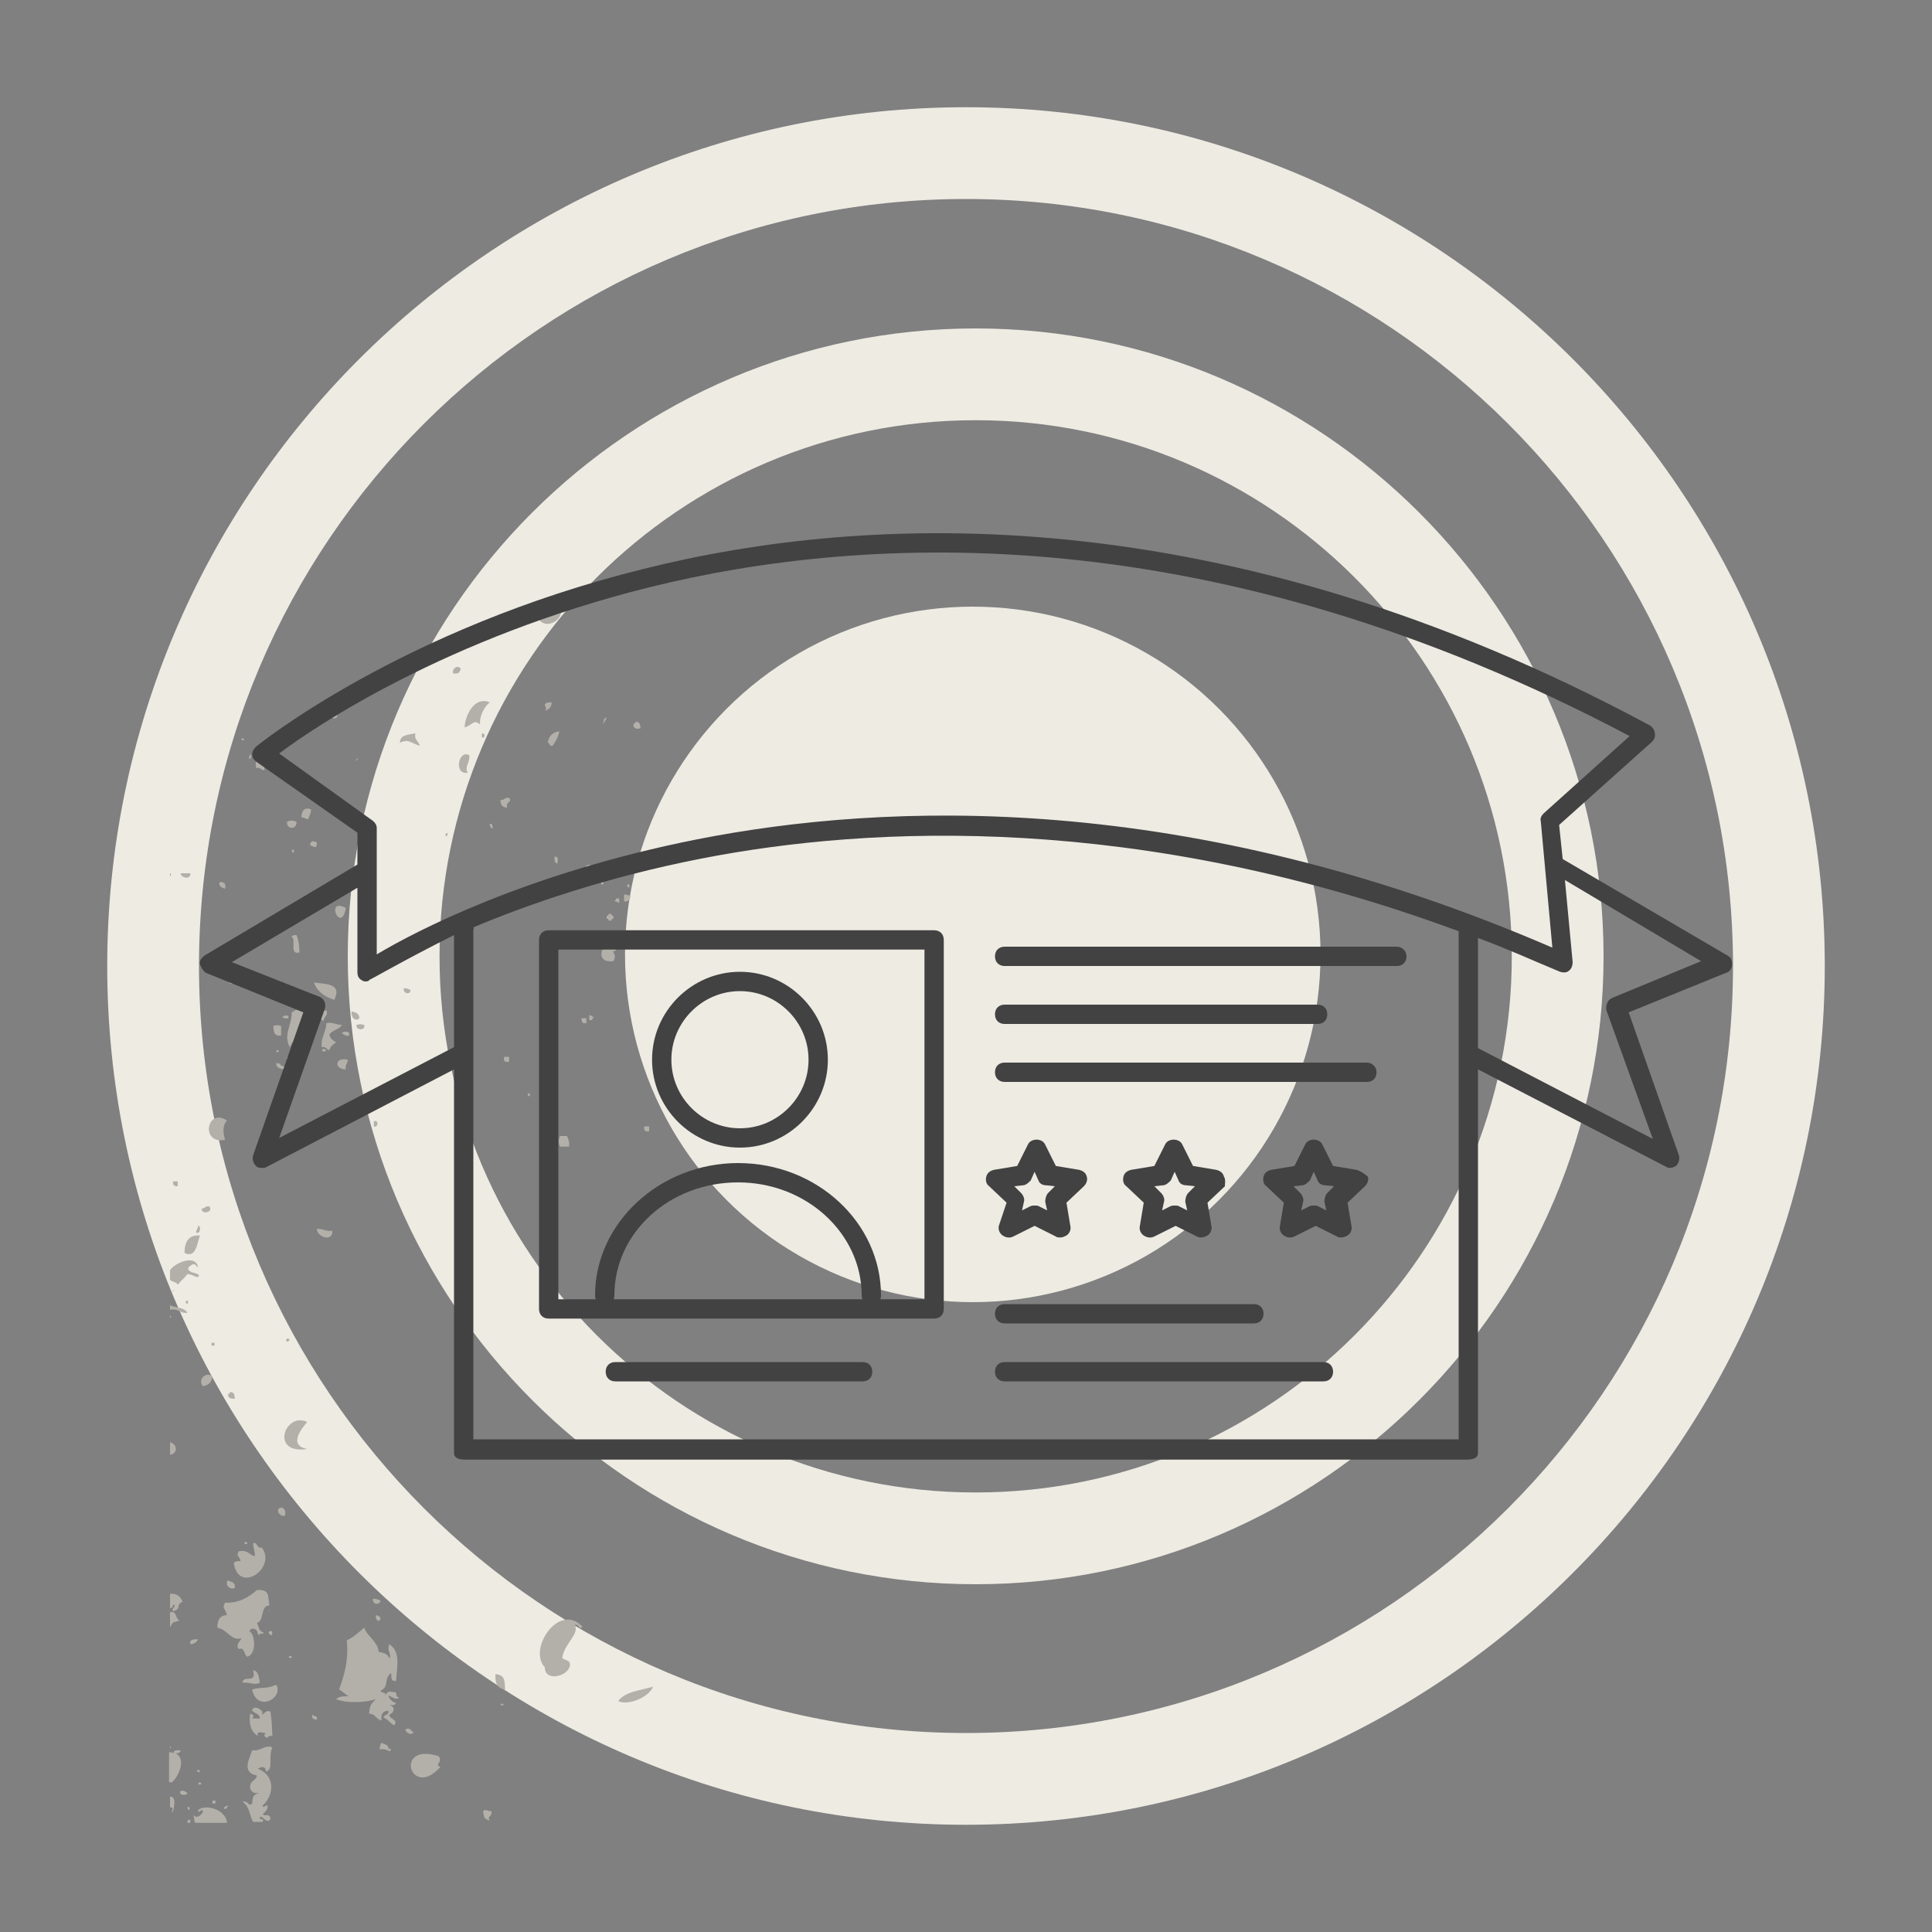
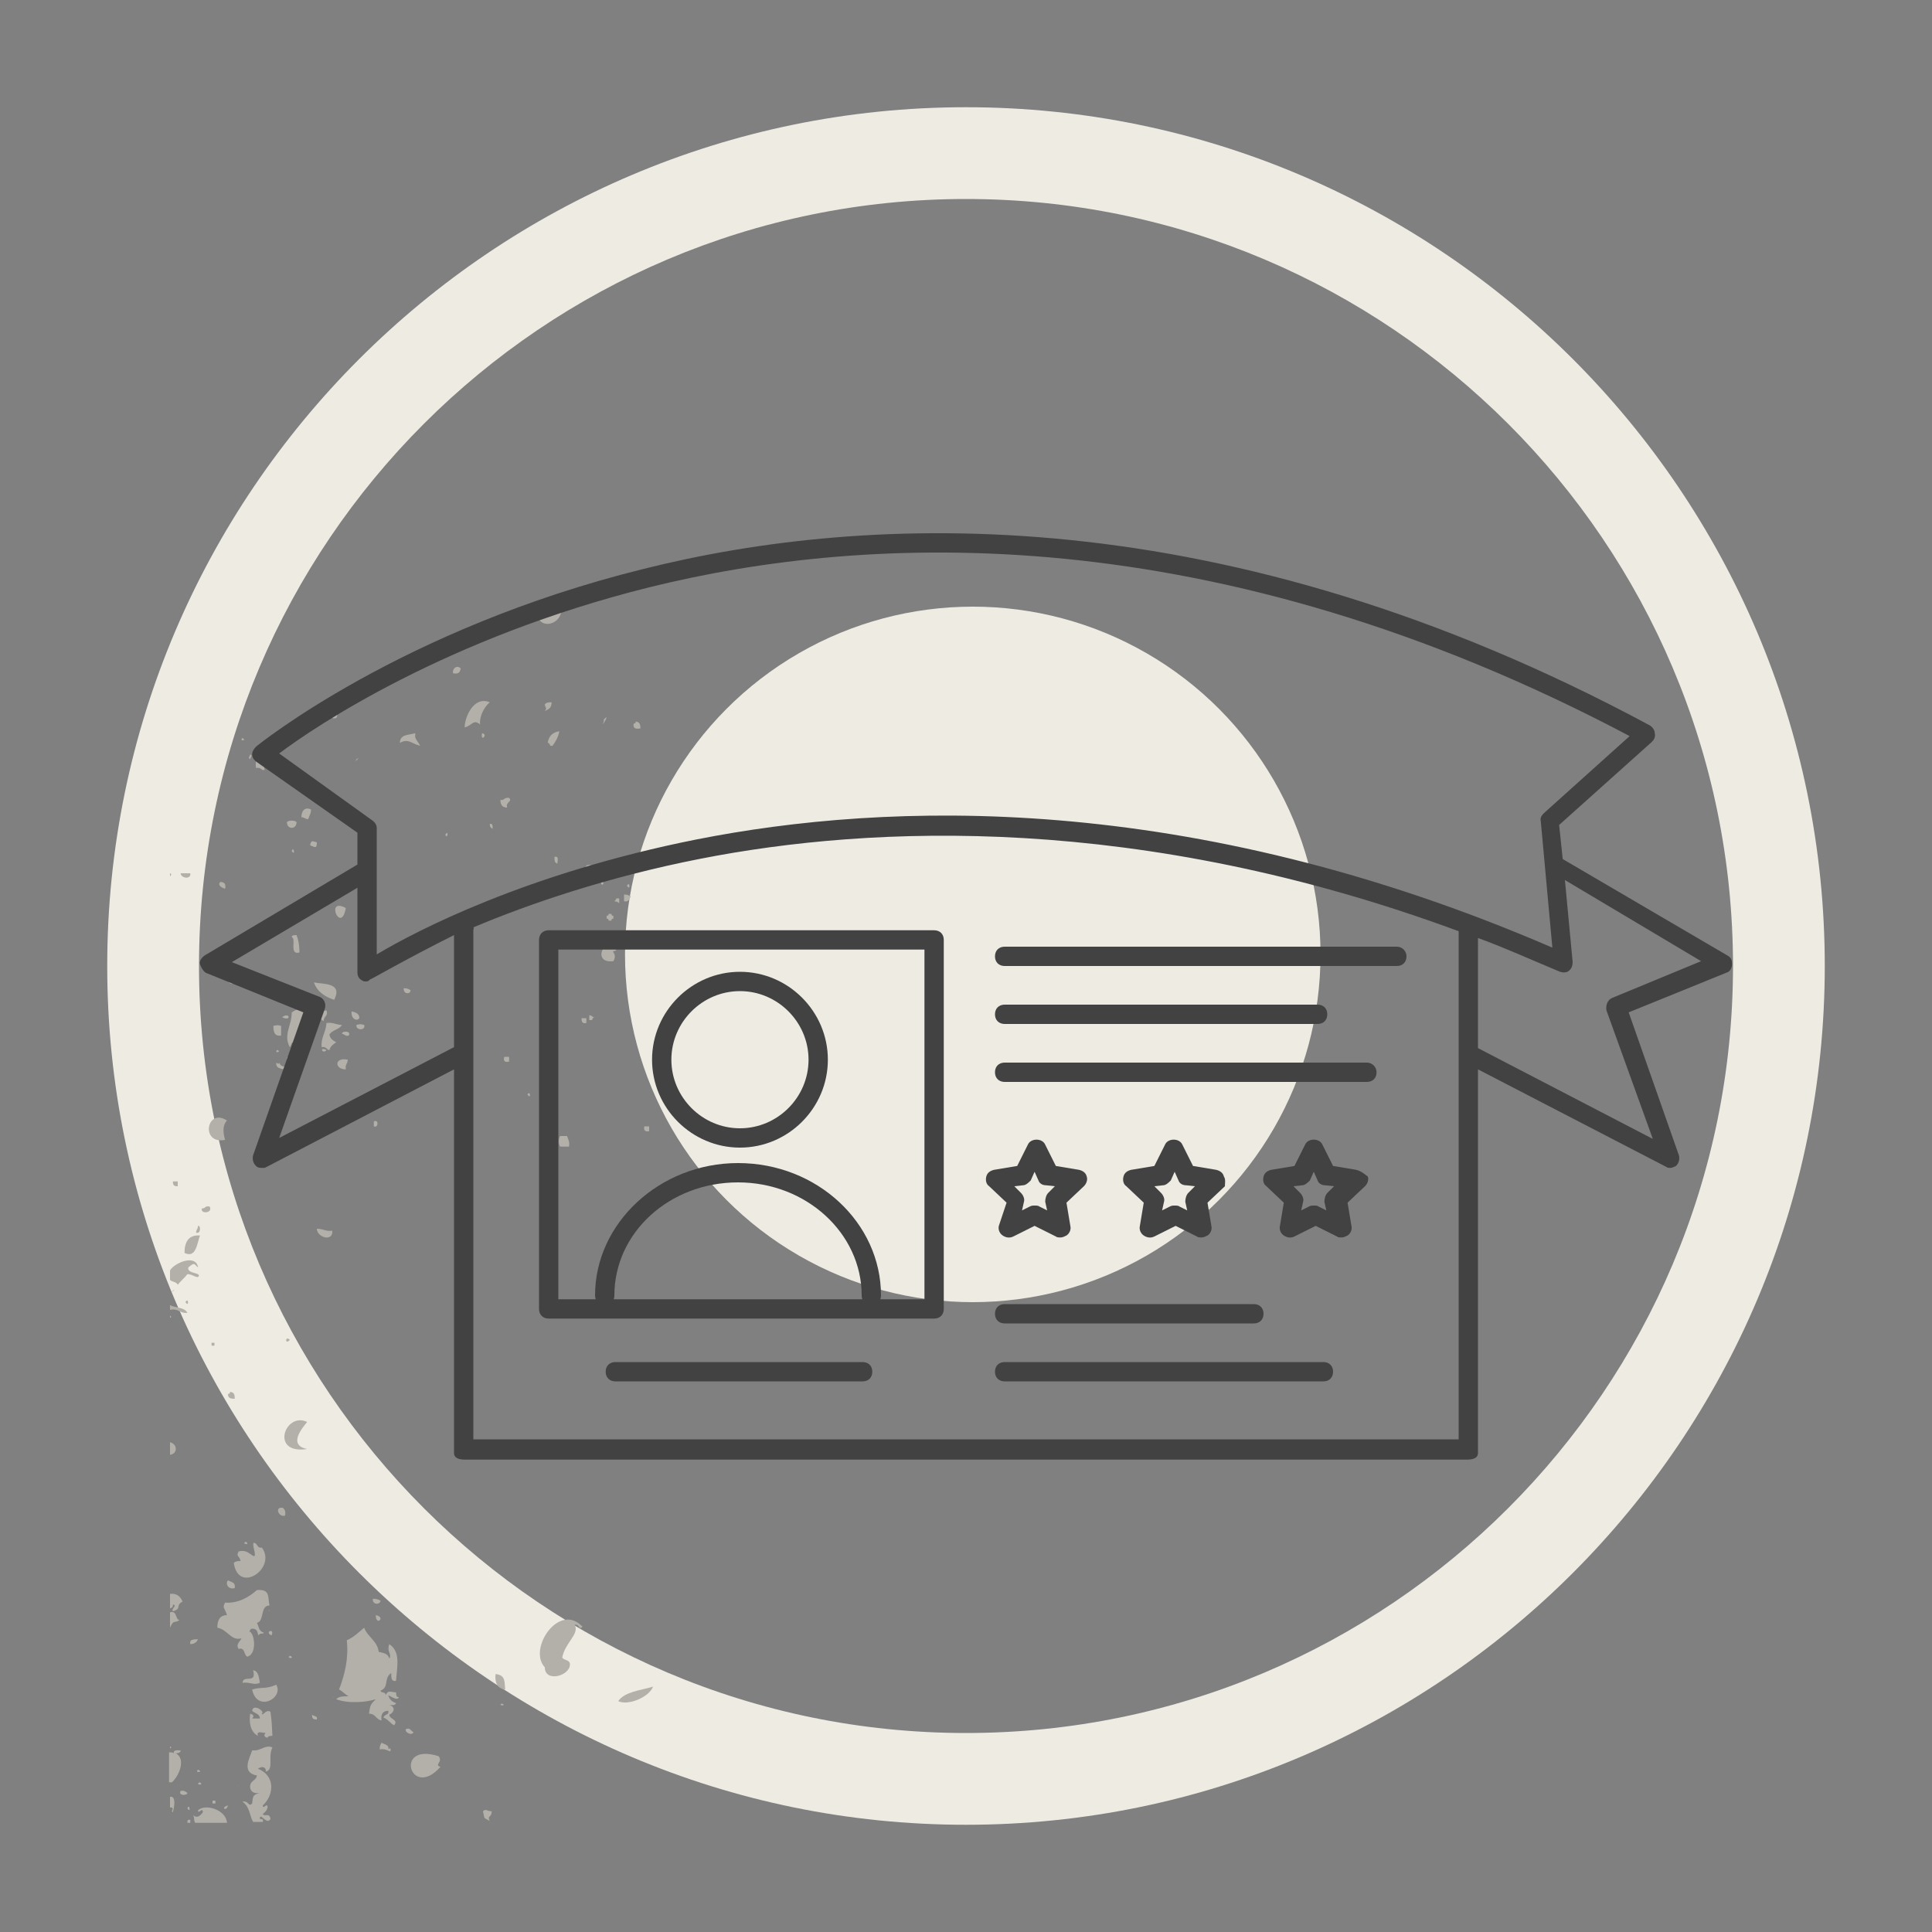
<svg xmlns="http://www.w3.org/2000/svg" version="1.1" id="Layer_1" x="0px" y="0px" viewBox="0 0 200 200" style="enable-background:new 0 0 200 200;" xml:space="preserve">
  <rect x="0" y="0" width="200" height="200" fill="#808080" stroke="none" />
  <style type="text/css">
	.st0{fill:#EEEBE3;}
	.st1{fill-rule:evenodd;clip-rule:evenodd;fill:#B3B0AA;}
	.st2{fill:#424242;}
</style>
  <g>
    <g>
      <circle class="st0" cx="100.7" cy="98.8" r="36" />
    </g>
    <g>
-       <path class="st0" d="M101,164c-35.8,0-65-29.2-65-65s29.2-65,65-65c35.8,0,65,29.2,65,65S136.8,164,101,164z M101,43.5    c-30.6,0-55.5,24.9-55.5,55.5s24.9,55.5,55.5,55.5s55.5-24.9,55.5-55.5S131.6,43.5,101,43.5z" />
-     </g>
+       </g>
    <g>
      <path class="st0" d="M100,188.9c-49,0-88.9-39.9-88.9-88.9c0-49,39.9-88.9,88.9-88.9c49,0,88.9,39.9,88.9,88.9    C188.9,149,149,188.9,100,188.9z M100,20.6c-43.8,0-79.4,35.6-79.4,79.4s35.6,79.4,79.4,79.4s79.4-35.6,79.4-79.4    S143.8,20.6,100,20.6z" />
    </g>
  </g>
  <g>
    <path class="st1" d="M58.1,62.8c-0.8-0.4-1.8,0.3-2.5,0.5C55.6,65.4,58.4,64.7,58.1,62.8z" />
-     <path class="st1" d="M51.7,65.1c0-0.2,0-0.3,0-0.5c-0.2,0-0.3,0-0.5,0C51.1,65,51.3,65.2,51.7,65.1z" />
    <path class="st1" d="M47.7,69.2c-0.4-0.4-0.9,0-0.8,0.5C47.5,69.8,47.6,69.6,47.7,69.2z" />
    <path class="st1" d="M50.7,72.7c-1.7-0.7-2.6,1.6-2.6,2.6c0.8-0.2,0.9-0.9,1.6-0.3C49.6,74.2,50.1,73.2,50.7,72.7z" />
    <path class="st1" d="M57.1,72.7c-0.3,0-0.5,0-0.7,0.2c0,0.4,0.3,0.3,0,0.7C56.9,73.4,57.1,73.2,57.1,72.7z" />
    <path class="st1" d="M33.8,74c0.1,0.2,1.2,0.7,1.1,0C34.8,73.6,33.9,73.4,33.8,74z" />
    <path class="st1" d="M62.5,74.5c0,0,0,0.1,0,0.2C62.1,75.6,63.3,73.6,62.5,74.5z" />
    <path class="st1" d="M66.3,75.4c0-0.4-0.1-0.7-0.5-0.7c0,0.1,0,0.2-0.2,0.2C65.5,75.4,65.8,75.5,66.3,75.4z" />
    <path class="st1" d="M56.7,76.9c0.3,0,0.1,0.4,0.5,0.3c0.3-0.4,0.6-0.9,0.7-1.5C57.2,75.8,56.8,76.2,56.7,76.9z" />
    <path class="st1" d="M43.5,77.2c-0.4-0.7-0.6-0.7-0.5-1.3c-0.7,0.2-1.6,0.1-1.6,1C42.3,76.4,42.6,77,43.5,77.2z" />
    <path class="st1" d="M49.9,75.9C49.7,76.9,50.6,76,49.9,75.9L49.9,75.9z" />
    <path class="st1" d="M25,76.6C25.6,76.8,25,76.1,25,76.6L25,76.6z" />
    <path class="st1" d="M28.4,77.6c0.1-0.4-0.3-0.3-0.5-0.5C27.8,77.5,28,77.7,28.4,77.6z" />
    <path class="st1" d="M27.4,79.7c-0.2-0.5,0.3-1.5-0.2-1.8c-0.6,0.2-0.8,0.8-0.7,1.6C27.1,79.4,27,79.8,27.4,79.7z" />
    <path class="st1" d="M25.9,78.6c0-0.2,0.3-0.4,0-0.5C25.9,78.3,25.6,78.4,25.9,78.6z" />
-     <path class="st1" d="M48.6,78.2c-1.1-0.7-1.7,2-0.2,1.8C48.1,79.3,48.6,79.1,48.6,78.2z" />
    <path class="st1" d="M36.9,78.6C36.5,79.1,37.5,78.2,36.9,78.6L36.9,78.6z" />
    <path class="st1" d="M51.8,82.8c0,0.5,0.2,0.8,0.7,0.8c-0.2-0.6,0.6-0.6,0.2-1C52.2,82.5,52.2,82.9,51.8,82.8z" />
    <path class="st1" d="M31.2,84.6c0.3,0,0.4,0.2,0.7,0.2c0.1-0.3,0.3-0.6,0.3-1C31.6,83.5,31.2,83.9,31.2,84.6z" />
    <path class="st1" d="M30.7,85.1c-0.2-0.2-0.8-0.2-1,0C29.7,85.9,30.7,85.9,30.7,85.1z" />
    <path class="st1" d="M50.7,85.3c0,0.3,0.1,0.4,0.3,0.5C51,85.5,51,85.2,50.7,85.3z" />
    <path class="st1" d="M46.1,86.4C46.3,87,46.5,85.8,46.1,86.4L46.1,86.4z" />
    <path class="st1" d="M32.8,87.2c-0.4-0.1-0.6-0.3-0.7,0.3C32.6,87.7,32.8,87.9,32.8,87.2z" />
    <path class="st1" d="M30.2,88.1C30.6,88.7,30.4,87.5,30.2,88.1L30.2,88.1z" />
    <path class="st1" d="M37.6,88.4c-0.2,0-0.2-0.2-0.5-0.2C36.8,88.6,37.6,88.7,37.6,88.4z" />
    <path class="st1" d="M57.4,88.7c0,0.4,0,0.6,0.3,0.7C57.7,89.1,57.9,88.6,57.4,88.7z" />
    <path class="st1" d="M61.2,90.2c0-0.2,0.1-0.4,0.2-0.5c-0.2-0.2-0.8-0.3-0.8,0.2C60.8,89.9,60.7,90.3,61.2,90.2z" />
    <path class="st1" d="M17.6,90.4c0,0.1,0,0.2,0,0.3C17.8,90.6,17.7,90.4,17.6,90.4z" />
    <path class="st1" d="M19.7,90.4c-0.3,0-0.7,0-1,0C18.7,90.9,19.8,91.1,19.7,90.4z" />
    <path class="st1" d="M62.2,91.2C62.2,92,62.8,91.3,62.2,91.2L62.2,91.2z" />
    <path class="st1" d="M22.8,91.3c-0.3,0.3,0.1,0.6,0.5,0.7C23.4,91.6,23.3,91.3,22.8,91.3z" />
    <path class="st1" d="M64.9,91.7C65.3,92.3,65.2,91.1,64.9,91.7L64.9,91.7z" />
    <path class="st1" d="M65.3,92.8c-0.2-0.1-0.3-0.2-0.7-0.2c0,0.2,0,0.4,0,0.7C65.1,93.4,65.1,93.1,65.3,92.8z" />
    <path class="st1" d="M63.6,93.3c0.2,0,0.4,0.1,0.5,0.2c0-0.2,0-0.3,0-0.5c-0.1,0-0.2,0-0.3,0C63.8,93.1,63.7,93.2,63.6,93.3z" />
    <path class="st1" d="M35.8,94C33.6,92.8,35.3,96.8,35.8,94L35.8,94z" />
    <path class="st1" d="M63,94.6c0,0.1,0,0.2-0.2,0.2c0,0.1,0,0.2,0,0.3c0.1,0,0.2,0,0.2,0.2c0.1,0,0.2,0,0.3,0c0-0.1,0-0.2,0.2-0.2   c0-0.1,0-0.2,0-0.3c-0.1,0-0.2,0-0.2-0.2C63.2,94.6,63.1,94.6,63,94.6z" />
    <path class="st1" d="M49.4,95.3c0.2,0,0.3,0.3,0.5,0.3c0-0.2,0-0.3,0-0.5C49.7,95.1,49.4,95.1,49.4,95.3z" />
    <path class="st1" d="M31,98.6c0-0.7-0.1-1.3-0.3-1.8c-0.2,0-0.5,0-0.5,0.2C30.7,97.2,29.9,98.9,31,98.6z" />
    <path class="st1" d="M63.8,98.4c-0.9-2-2.8,1.4-0.3,1.1C64,98.6,63,98.5,63.8,98.4z" />
    <path class="st1" d="M24.1,101.8c0.1-0.5-0.3-0.5-0.5-0.7C23.6,101.6,23.7,101.9,24.1,101.8z" />
    <path class="st1" d="M34.6,103.5c0.9-1.8-1.1-1.6-2.1-1.8C32.8,102.6,33.6,103.2,34.6,103.5z" />
    <path class="st1" d="M42.5,102.5c-0.2-0.1-0.3-0.2-0.7-0.2C41.7,102.9,42.5,103,42.5,102.5z" />
    <path class="st1" d="M32.7,105.6c0-0.4-0.7-0.3-0.8-0.7c1-0.2,1.1,0.6,1.6,0.8c0-0.5,0.5-0.5,0.3-1.1c-1.3,0.2-2.3-0.7-3.6,0.2   c0,1.4-0.9,2.3-0.2,3.6c0.2-0.2,0.1-0.6,0.5-0.5c0.1,0.6,0.7,0.7,1.5,0.7C31.3,107.3,32.1,106.4,32.7,105.6z" />
    <path class="st1" d="M37.2,105.4c0-0.5-0.4-0.6-0.8-0.7C36.3,105.4,36.9,105.8,37.2,105.4z" />
    <path class="st1" d="M29.2,105.3C30.2,105.8,30,104.7,29.2,105.3L29.2,105.3z" />
    <path class="st1" d="M61,105.1c0,0.2,0,0.3,0,0.5c0.1,0,0.2,0,0.3,0c0-0.2,0.1-0.2,0.2-0.3C61.3,105.3,61.3,105.1,61,105.1z" />
    <path class="st1" d="M60.7,105.9c0-0.2,0-0.3,0-0.5c-0.2,0-0.3,0-0.5,0C60.2,105.8,60.3,106,60.7,105.9z" />
    <path class="st1" d="M35.4,106.1c-0.6,0-0.9-0.3-1.6-0.2c-0.1,1.1-0.6,1.5-0.5,2.5c0.5-0.1,0.5,0.3,0.8,0.3   c0.1-0.4,0.4-0.6,0.7-0.8c-0.3-0.2-0.6-0.3-0.7-0.8C34.4,106.6,35.1,106.6,35.4,106.1z" />
    <path class="st1" d="M37.7,106.1c-0.5-0.1-0.3-0.1-0.8,0C36.8,106.7,37.9,106.7,37.7,106.1z" />
    <path class="st1" d="M29.1,107.2c0-0.3,0-0.7,0-1c-0.5-0.1-0.3-0.1-0.8,0C28.3,106.8,28.4,107.3,29.1,107.2z" />
    <path class="st1" d="M36.1,107.2c0.3-0.5-0.7-0.5-0.7-0.2C35.7,107.1,35.8,107.3,36.1,107.2z" />
    <path class="st1" d="M33.8,108.7C33,108.3,33.4,109.2,33.8,108.7L33.8,108.7z" />
    <path class="st1" d="M28.6,108.9C29.2,109,28.6,108.4,28.6,108.9L28.6,108.9z" />
    <path class="st1" d="M30.5,109.5C28.9,108.9,30.1,110.8,30.5,109.5L30.5,109.5z" />
    <path class="st1" d="M52.7,109.9c0-0.2,0-0.3,0-0.5c-0.2,0-0.3,0-0.5,0C52.1,109.8,52.2,110,52.7,109.9z" />
    <path class="st1" d="M35.8,110.7c-0.1-0.5,0.2-0.6,0.2-1C34.6,109.4,34.6,110.7,35.8,110.7z" />
    <path class="st1" d="M28.9,110c0,0.2-0.2,0.1-0.3,0c-0.1,0.9,1.1,0.5,1.5,1C30,110,29.2,110.8,28.9,110z" />
    <path class="st1" d="M54.6,113.3C55,113.9,54.9,112.8,54.6,113.3L54.6,113.3z" />
    <path class="st1" d="M23.3,118c-0.2-0.7-0.3-1.5,0.2-2C21.4,114.6,20.7,118.5,23.3,118z" />
    <path class="st1" d="M38.7,116.1c0,0.2,0,0.3,0,0.5C39.2,116.8,39.2,115.8,38.7,116.1z" />
    <path class="st1" d="M67.2,117.1c0-0.2,0-0.3,0-0.5c-0.2,0-0.3,0-0.5,0C66.6,117,66.8,117.2,67.2,117.1z" />
    <path class="st1" d="M58.9,118.7c0.1-0.5-0.1-0.8-0.2-1.1c-0.2,0-0.4,0-0.7,0c-0.2,0.2-0.2,0.9,0,1.1   C58.3,118.7,58.6,118.7,58.9,118.7z" />
    <path class="st1" d="M29.2,118.5c-1.4-1-2.2,1.8-0.3,1.5C28.7,119.3,29.3,119.2,29.2,118.5z" />
    <path class="st1" d="M18.4,122.8c0-0.2,0-0.3,0-0.5c-0.2,0-0.3,0-0.5,0C17.9,122.7,18,122.8,18.4,122.8z" />
    <path class="st1" d="M21.7,124.9c-0.5-0.1-0.4,0.2-0.8,0.2C20.7,125.7,22.1,125.6,21.7,124.9z" />
    <path class="st1" d="M20.5,126.9c0,0.3-0.2,0.4-0.2,0.7C20.8,127.8,20.8,126.8,20.5,126.9z" />
    <path class="st1" d="M32.8,127.2c0,0.9,1.7,1.4,1.6,0.2C33.7,127.5,33.5,127.2,32.8,127.2z" />
    <path class="st1" d="M20.7,127.9c-1.2-0.1-1.6,0.7-1.6,1.8C20.3,130.3,20.4,128.7,20.7,127.9z" />
    <path class="st1" d="M19.2,134.8C19.6,135.4,19.5,134.2,19.2,134.8L19.2,134.8z" />
    <path class="st1" d="M19.4,135.9c-0.3-0.6-1.3-0.5-1.8-0.8c0,0.2,0,0.3,0,0.5C18.5,135.4,18.6,136,19.4,135.9z" />
    <path class="st1" d="M17.6,136.2c0,0.1,0,0.1,0,0.2C17.8,136.4,17.7,136.2,17.6,136.2z" />
    <path class="st1" d="M30,138.7C29.5,138.2,29.5,139.3,30,138.7L30,138.7z" />
    <path class="st1" d="M22.2,139c-0.1,0-0.2,0-0.3,0c0,0.1,0,0.2,0,0.3c0.1,0,0.2,0,0.3,0C22.2,139.2,22.2,139.1,22.2,139z" />
-     <path class="st1" d="M22,142.5c-0.6-0.6-1.6,0.3-1,1C21.6,143.4,21.9,143.1,22,142.5z" />
    <path class="st1" d="M23.8,144.1c0,0.1,0,0.2-0.2,0.2c0,0.4,0.2,0.5,0.7,0.5C24.3,144.3,24.2,144.1,23.8,144.1z" />
    <path class="st1" d="M17.6,149.3c0,0.4,0,0.9,0,1.3C18.4,150.5,18.4,149.5,17.6,149.3z" />
    <path class="st1" d="M29.5,156.9c0.1-0.4,0-0.6-0.2-0.8C28.4,155.9,28.8,157.1,29.5,156.9z" />
    <path class="st1" d="M25.3,159.8C26,160,25.3,159.3,25.3,159.8L25.3,159.8z" />
    <path class="st1" d="M26.3,161.1c-0.5-0.2-0.7-0.7-1.6-0.5c-0.3,0.6,0.1,0.4,0.2,1c-0.3,0-0.5,0-0.7,0.2c0.5,3.3,4.5,0.5,2.9-1.6   c-0.5,0.1-0.4-0.4-0.8-0.5C26,159.8,26.6,161,26.3,161.1z" />
    <path class="st1" d="M24.3,164.4c0.1-0.6-0.3-0.6-0.7-0.8C23.3,163.9,23.6,164.6,24.3,164.4z" />
    <path class="st1" d="M39.4,165.7c-0.2-0.1-0.4-0.2-0.8-0.2C38.5,166.1,39.3,166.2,39.4,165.7z" />
    <path class="st1" d="M27.4,166.6C27.4,166.6,27.4,166.5,27.4,166.6C27.4,166.5,27.4,166.5,27.4,166.6   C27.4,166.6,27.4,166.6,27.4,166.6z" />
    <path class="st1" d="M27.4,166.6c0,0,0,0.1,0,0.1C27.4,166.7,27.4,166.7,27.4,166.6z" />
    <path class="st1" d="M27.4,166.8C27.4,166.9,27.4,166.9,27.4,166.8L27.4,166.8z" />
    <path class="st1" d="M27.4,166.4C27.4,166.5,27.4,166.5,27.4,166.4C27.4,166.5,27.4,166.5,27.4,166.4z" />
    <path class="st1" d="M27.4,166.4C27.4,166.4,27.4,166.4,27.4,166.4C27.4,166.4,27.4,166.4,27.4,166.4z" />
    <path class="st1" d="M27.9,166.5C27.9,166.4,27.9,166.4,27.9,166.5L27.9,166.5z" />
    <path class="st1" d="M27.9,166.5c0,0.1,0,0.2-0.1,0.3C27.9,166.8,27.9,166.7,27.9,166.5C27.9,166.5,27.9,166.5,27.9,166.5z" />
    <path class="st1" d="M38.9,167.2C38.9,168.4,40,167.4,38.9,167.2L38.9,167.2z" />
    <path class="st1" d="M56.4,172.6c0,1.6,2.6,0.9,2.6-0.3c0-0.5-0.6-0.4-0.8-0.7c0.3-1.6,1.8-2.4,1.3-3.4c0.5-0.1,0.4,0.6,0.8,0.2   C57.9,165.8,54.6,170.7,56.4,172.6z" />
    <path class="st1" d="M41,175.2c-0.8-0.1-0.8-0.2-1.1,0.3c0.1-0.4-0.5-0.2-0.5-0.5c0.9-0.3,0.3-1.3,1.1-1.8c0,0.5,0,0.9,0.5,0.8   c0.1-1.5,0.5-3-0.7-3.8c-0.3,0.8,0.3,1,0,1.5c-0.1-0.5-0.6-0.6-1.1-0.7c-0.1-1.1-1.2-1.6-1.5-2.5c-0.6,0.5-1.1,1-1.8,1.3   c0.2,1.9-0.2,3.5-0.8,5.1c0.4,0.2,0.6,0.5,1,0.7c-0.6,0-1,0-1.3,0.3c1.3,0.5,3.2,0.3,4.1,0c-0.5,0.5-0.6,0.6-0.7,1.5   c0.7,0,0.7,0.6,1.3,0.7c-0.1-0.6,0.1-1,0.7-1c0.1,0.5-0.4,0.3-0.5,0.7c0.5,0.2,0.7,0.6,1.1,0.8c0.5-0.6-0.5-0.6-0.5-1.1   c0.5-0.2,0.7-0.8,0-1c0.2,0,0.6,0.1,0.7-0.2c-0.4-0.1-0.7-0.4-0.8-0.8c0.3,0.1,0.9,0.6,1.1,0.2C41.1,175.7,41,175.6,41,175.2z" />
    <path class="st1" d="M28.1,169.3C28.5,168.5,27.3,168.9,28.1,169.3L28.1,169.3z" />
    <path class="st1" d="M20.5,169.7c-0.5,0-0.9,0-0.8,0.5C20.2,170.2,20.4,169.9,20.5,169.7z" />
    <path class="st1" d="M26.4,170.8C26.4,170.7,26.5,170.9,26.4,170.8L26.4,170.8z" />
    <path class="st1" d="M29.9,171.6C30.6,171.8,29.9,171.1,29.9,171.6L29.9,171.6z" />
    <path class="st1" d="M25.1,174.2c0.8-0.1,1.2,0.3,1.8,0c-0.1-0.5-0.1-1.2-0.7-1.3C26.6,174.4,25.2,173.3,25.1,174.2z" />
    <path class="st1" d="M51.3,173.3c-0.1,0.9,0.2,1.5,1,1.6C52.2,174.2,52.4,173.4,51.3,173.3z" />
    <path class="st1" d="M26.1,174.9c0.5,2.4,3.3,0.9,2.5-0.5C27.5,174.9,27,174.6,26.1,174.9z" />
    <path class="st1" d="M64,176.1c1,0.5,3.2-0.4,3.6-1.5C66.3,175,64.7,175.1,64,176.1z" />
    <path class="st1" d="M34.5,175.7C34.4,175.7,34.6,175.8,34.5,175.7L34.5,175.7z" />
    <path class="st1" d="M51.8,176.5C52.5,176.7,51.9,176.1,51.8,176.5L51.8,176.5z" />
    <path class="st1" d="M27.1,177.4c0.4-0.2-0.9-1.1-1-0.3c0.3,0.3,0.8,0.3,0.8,0.8c-0.3,0-0.5,0-0.8,0c0.2-0.2,0.2-0.4-0.2-0.5   c-0.1,0.7-0.1,1.8,0.8,2.3c-0.2-0.6,0.5-0.3,0.8-0.3c-0.2,0.2-0.2,0.4,0.2,0.5c0-0.2,0.3-0.2,0.5-0.2c-0.1-1.6,0-0.8-0.2-2.5   C27.5,176.9,27.2,177.7,27.1,177.4z" />
    <path class="st1" d="M33.8,176.9C33.7,176.8,33.9,177,33.8,176.9L33.8,176.9z" />
    <path class="st1" d="M36.1,177C36,177,36.2,177.1,36.1,177L36.1,177z" />
    <path class="st1" d="M36.4,177C36.4,177,36.5,177.1,36.4,177L36.4,177z" />
    <path class="st1" d="M37.7,177C37.7,177,37.8,177.1,37.7,177L37.7,177z" />
    <path class="st1" d="M32.3,177.5c0,0.4,0.1,0.5,0.5,0.5C32.9,177.6,32.5,177.7,32.3,177.5z" />
    <path class="st1" d="M42.8,179.3c-0.3-0.1-0.3-0.5-0.8-0.3C41.9,179.4,42.7,179.7,42.8,179.3z" />
    <path class="st1" d="M17.6,180.8c0,0.1,0,0.1,0,0.2C17.8,180.9,17.7,180.8,17.6,180.8z" />
    <path class="st1" d="M18.2,181.5c0.3,0,0.5-0.1,0.5-0.3c-0.3,0-0.8-0.1-0.7,0.3c-0.1-0.1-0.3-0.1-0.5-0.1c0,1,0,2.1,0,3.1   c0.1,0,0.2,0,0.3,0C18.5,183.9,19.3,182.1,18.2,181.5z" />
    <path class="st1" d="M45.4,181.8c-4.7-1.5-2.9,4.6,0.2,1.1C44.9,182.7,45.9,182.4,45.4,181.8z" />
    <path class="st1" d="M20.4,183.4C21.1,183.6,20.4,182.9,20.4,183.4L20.4,183.4z" />
    <path class="st1" d="M22,183.9C21.9,183.8,22.1,184,22,183.9L22,183.9z" />
    <path class="st1" d="M19.2,184.2C19.2,184.2,19.3,184.3,19.2,184.2L19.2,184.2z" />
    <path class="st1" d="M19.2,184.7C19.2,184.7,19.3,184.8,19.2,184.7L19.2,184.7z" />
    <path class="st1" d="M20.5,184.7C21.2,184.9,20.6,184.2,20.5,184.7L20.5,184.7z" />
    <path class="st1" d="M18.7,184.9C18.7,184.8,18.8,185,18.7,184.9L18.7,184.9z" />
    <path class="st1" d="M24.6,184.9C24.6,184.8,24.7,185,24.6,184.9L24.6,184.9z" />
    <path class="st1" d="M18.1,185.6C18,185.5,18.2,185.7,18.1,185.6L18.1,185.6z" />
    <path class="st1" d="M18.7,185.4c-0.3,0.5,0.7,0.5,0.7,0.2C19.2,185.5,19.1,185.3,18.7,185.4z" />
    <path class="st1" d="M18.2,186.2C18.2,186.1,18.3,186.3,18.2,186.2L18.2,186.2z" />
    <path class="st1" d="M22.3,186.4c-0.1,0-0.2,0-0.3,0c0,0.1,0,0.2,0,0.3c0.1,0,0.2,0,0.3,0C22.3,186.6,22.3,186.5,22.3,186.4z" />
    <path class="st1" d="M20.7,186.9C20.6,186.8,20.8,187,20.7,186.9L20.7,186.9z" />
    <path class="st1" d="M19.4,187.2C19.8,187.8,19.6,186.6,19.4,187.2L19.4,187.2z" />
    <path class="st1" d="M20.5,187.4c0,0.5,0.5-0.4,0.5,0.2c-0.2,0.3-0.6,0.7-1,0.3c0.2,0.5,0,0.4,0.2,0.8c1.1,0,2.2,0,3.3,0   C23.4,187.3,21.2,186.7,20.5,187.4z" />
    <path class="st1" d="M19.4,188.7c0.1,0,0.2,0,0.3,0c0-0.1,0-0.2,0-0.3C19.4,188.3,19.4,188.5,19.4,188.7z" />
    <path class="st1" d="M26.5,181.2C26.5,181.1,26.4,181.1,26.5,181.2C26.4,181.1,26.4,181.1,26.5,181.2c-0.1,0-0.2,0-0.4,0   c-0.2,0.7-1.2,2.3,0.5,2.6c-0.1,0.6-0.8,0.5-0.7,1.3c0.1,0.4,0.4,0.6,1,0.5c-0.8,0.2-0.7,0.4-0.8,1.1c-0.4,0.4-0.3-0.3-1-0.2   c0.8,0.6,0.7,1.4,1.1,2.1c0.3,0,0.7,0,1,0c0.1-0.3-0.1-0.3-0.3-0.3c0-0.8,0.7,0.7,1.1,0c-0.1-0.7-0.6-0.2-0.8-0.5   c0.2-0.2,0.4-0.3,0.5-0.7c0-0.6-0.5,0.3-0.5-0.2c1.2-1.1,1.3-3.1-0.5-3.8c0.6-0.4,0.9,0,0.8,0.3c0.9-0.2,0.2-1.5,0.7-2.5   C27.6,180.6,27.1,181.1,26.5,181.2z" />
    <path class="st1" d="M17.6,186c0,0.1,0,0.2,0,0.3c0,0.1,0,0.2,0,0.3c0,0.2,0,0.3,0,0.5c0.6,0,0,0.4,0.3,0.5   C18,187.2,18.3,185.9,17.6,186z" />
    <path class="st1" d="M18.6,167.7c-0.5,0-0.2-1-1-0.8c0,0.5,0,1.1,0,1.6C18,167.6,18,168.1,18.6,167.7z" />
    <path class="st1" d="M17.9,166.1c0.5,0.1-0.2,0.4,0,0.7c1-0.3,0.2-0.6,1-1c-0.2-0.5-0.6-0.9-1.3-0.8c0,0.5,0,1,0,1.5   C17.9,166.4,17.9,166.3,17.9,166.1z" />
    <path class="st1" d="M18.4,133c0.3-0.4,0.7-0.7,1-1.1c0.5,0,0.7,0.3,1.1,0.3c0.5-0.5-1.2-0.3-1-1c0.7-0.6,0.6-0.3,1,0   c-0.2-1.4-2.4-0.5-2.9,0.3c0,0.3,0,0.7,0,1C17.8,132.7,18.3,132.7,18.4,133z" />
    <path class="st1" d="M17.9,133.6C17.5,134.1,18.4,133.2,17.9,133.6L17.9,133.6z" />
    <path class="st1" d="M31.8,150c-2.1-0.4-0.4-2.3,0-2.8C29.5,146.1,27.9,150.6,31.8,150z" />
    <path class="st1" d="M25.6,171.5c1.1-0.3,0.7-2.6,0.2-2.6c0,0,0,0-0.1,0c0,0,0,0,0.1,0c0.1-0.1,0.1-0.3,0.3-0.3   c0.7,0,0.5,0.6,0.7,0.7c0-0.3,0.5-0.1,0.5-0.3c-0.5-0.1-0.5-0.6-0.7-1c0.8-0.2,0.3-1.8,1.3-1.8c-0.2-0.9,0.1-1.7-1.3-1.6   c-0.8,0.7-1.9,1.4-3.3,1.3c-0.3,0.6-0.1,0.4,0.2,1.3c-0.8,0-1,0.6-1,1.3c1.1,0.2,1.4,1.4,2.5,1.1c-0.2,0.4-0.6,0.6-0.3,1.1   C25.4,170.5,25.2,171.3,25.6,171.5z" />
    <path class="st1" d="M40.2,181.1c0.1-0.5-0.4-0.5-0.7-0.7c-0.1,0.2-0.2,0.3-0.2,0.7c0.5-0.1,0.8,0.1,1.1,0.2   C40.5,181,40.4,180.9,40.2,181.1z" />
    <path class="st1" d="M23.6,186.9C22.8,187.1,23.4,187.6,23.6,186.9L23.6,186.9z" />
    <path class="st1" d="M50,187.5c0.2,0.9,0,0.6,0.7,1c-0.3-0.6,0.2-0.3,0.2-1C50.4,187.5,50.3,187.2,50,187.5z" />
  </g>
  <g>
    <path class="st2" d="M96.7,136.5H56.8c-0.6,0-1-0.4-1-1V97.3c0-0.6,0.4-1,1-1h39.9c0.6,0,1,0.4,1,1v38.2   C97.7,136.1,97.3,136.5,96.7,136.5z M57.8,134.5h37.9V98.3H57.8V134.5z" />
  </g>
  <g>
    <path class="st2" d="M178.8,98.9l-18.1-10.6c-0.3-0.2,1.3,0.8,1.1,0.9l-0.4-3.8l9.6-8.6c0.2-0.2,0.4-0.5,0.3-0.9   c0-0.3-0.2-0.6-0.5-0.8c-44.2-23.8-81.1-22-104.2-16.2c-25.1,6.2-40,18.3-40.1,18.4c-0.2,0.2-0.4,0.5-0.4,0.8   c0,0.3,0.2,0.6,0.5,0.8L37,86.2v3.3l-15.8,9.4c-0.3,0.2-0.6,0.6-0.5,0.9s0.3,0.7,0.6,0.9l10.1,4.1l-5.2,14.8   c-0.1,0.4,0,0.8,0.3,1.1c0.2,0.2,0.4,0.2,0.7,0.2c0.2,0,0.2,0,0.4-0.1L47,110.7v39.7c0,0.6,0.6,0.7,1.2,0.7h103.6   c0.6,0,1.2-0.1,1.2-0.7v-39.7l19.5,10.1c0.1,0.1,0.3,0.1,0.4,0.1c0.2,0,0.4-0.1,0.6-0.2c0.3-0.3,0.4-0.7,0.3-1.1l-5.2-14.8   l10.1-4.1c0.4-0.1,0.6-0.5,0.6-0.9S179.2,99.1,178.8,98.9z M28.9,78c3.7-2.8,17.4-12,38.3-17.2c22.6-5.6,58.4-7.4,101.5,15.4   l-8.9,8c-0.2,0.2-0.4,0.5-0.3,0.8l1.2,13.1C123,81.8,91.8,83,72.1,86.9C54.5,90.4,43,96.4,39,98.8V85.7c0-0.3-0.2-0.6-0.5-0.8   L28.9,78z M28.9,117.8l4.7-13.3c0.2-0.5,0-1.1-0.5-1.3L24,99.6l13-7.7v8.7c0,0.4,0.1,0.7,0.5,0.9c0.1,0.1,0.3,0.1,0.4,0.1   c0.2,0,0.3-0.1,0.4-0.2c0.1,0,3.7-2.1,8.7-4.6v11.6L28.9,117.8z M49,149V96.3c0-0.1,0.1-0.2,0-0.3c5.7-2.4,13.8-5.2,23.5-7.1   c17.8-3.5,45.5-4.7,78.5,7.5V149H49z M166.9,103.3c-0.5,0.2-0.7,0.8-0.6,1.3l4.8,13.3l-18.1-9.4V97.1c3,1.1,5.6,2.3,8.5,3.5   c0.3,0.1,0.7,0.1,0.9-0.1c0.3-0.2,0.4-0.6,0.4-0.9l-0.8-8.5l14.1,8.4L166.9,103.3z" />
    <path class="st2" d="M76.6,118.8c5,0,9.1-4.1,9.1-9.1s-4.1-9.1-9.1-9.1s-9.1,4.1-9.1,9.1S71.6,118.8,76.6,118.8z M76.6,102.6   c3.9,0,7.1,3.2,7.1,7.1s-3.2,7.1-7.1,7.1s-7.1-3.2-7.1-7.1S72.7,102.6,76.6,102.6z" />
    <path class="st2" d="M76.4,120.4c-8.1,0-14.8,6.2-14.8,13.7c0,0.6,0.4,1,1,1s1-0.4,1-1c0-6.5,5.7-11.7,12.8-11.7   s12.8,5.3,12.8,11.7c0,0.6,0.4,1,1,1s1-0.4,1-1C91.2,126.6,84.6,120.4,76.4,120.4z" />
    <path class="st2" d="M144.6,98H104c-0.6,0-1,0.4-1,1s0.4,1,1,1h40.6c0.6,0,1-0.4,1-1S145.1,98,144.6,98z" />
    <path class="st2" d="M89.3,141H63.7c-0.6,0-1,0.4-1,1s0.4,1,1,1h25.6c0.6,0,1-0.4,1-1S89.9,141,89.3,141z" />
    <path class="st2" d="M104,106h32.4c0.6,0,1-0.4,1-1s-0.4-1-1-1H104c-0.6,0-1,0.4-1,1S103.4,106,104,106z" />
    <path class="st2" d="M141.5,110H104c-0.6,0-1,0.4-1,1s0.4,1,1,1h37.5c0.6,0,1-0.4,1-1S142,110,141.5,110z" />
    <path class="st2" d="M103.4,126.9c-0.1,0.4,0.1,0.8,0.4,1c0.3,0.2,0.7,0.3,1.1,0.1l2.2-1.1l2.2,1.1c0.1,0.1,0.3,0.1,0.5,0.1   c0.2,0,0.4-0.1,0.6-0.2c0.3-0.2,0.5-0.6,0.4-1l-0.4-2.4l1.8-1.7c0.3-0.3,0.4-0.7,0.3-1c-0.1-0.4-0.4-0.6-0.8-0.7l-2.4-0.4l-1.1-2.2   c-0.3-0.7-1.5-0.7-1.8,0l-1.1,2.2l-2.4,0.4c-0.4,0.1-0.7,0.3-0.8,0.7c-0.1,0.4,0,0.8,0.3,1l1.8,1.7L103.4,126.9z M105.9,122.7   c0.3,0,0.6-0.3,0.8-0.5l0.4-0.9l0.4,0.9c0.1,0.3,0.4,0.5,0.8,0.5l0.9,0.1l-0.7,0.7c-0.2,0.2-0.3,0.6-0.3,0.9l0.2,0.9l-0.8-0.4   c-0.1-0.1-0.3-0.1-0.5-0.1s-0.3,0-0.5,0.1l-0.8,0.4l0.2-0.9c0.1-0.3-0.1-0.7-0.3-0.9l-0.7-0.7L105.9,122.7z" />
    <path class="st2" d="M126.7,121.8c-0.1-0.4-0.4-0.6-0.8-0.7l-2.4-0.4l-1.1-2.2c-0.3-0.7-1.5-0.7-1.8,0l-1.1,2.2l-2.4,0.4   c-0.4,0.1-0.7,0.3-0.8,0.7c-0.1,0.4,0,0.8,0.3,1l1.8,1.7l-0.4,2.4c-0.1,0.4,0.1,0.8,0.4,1c0.3,0.2,0.7,0.3,1.1,0.1l2.2-1.1l2.2,1.1   c0.1,0.1,0.3,0.1,0.5,0.1c0.2,0,0.4-0.1,0.6-0.2c0.3-0.2,0.5-0.6,0.4-1l-0.4-2.4l1.8-1.7C126.8,122.5,126.9,122.1,126.7,121.8z    M123,123.5c-0.2,0.2-0.3,0.6-0.3,0.9l0.2,0.9l-0.8-0.4c-0.1-0.1-0.3-0.1-0.5-0.1s-0.3,0-0.5,0.1l-0.8,0.4l0.2-0.9   c0.1-0.3-0.1-0.7-0.3-0.9l-0.7-0.7l0.9-0.1c0.3,0,0.6-0.3,0.8-0.5l0.4-0.9l0.4,0.9c0.1,0.3,0.4,0.5,0.8,0.5l0.9,0.1L123,123.5z" />
    <path class="st2" d="M140.4,121.1l-2.4-0.4l-1.1-2.2c-0.3-0.7-1.5-0.7-1.8,0l-1.1,2.2l-2.4,0.4c-0.4,0.1-0.7,0.3-0.8,0.7   c-0.1,0.4,0,0.8,0.3,1l1.8,1.7l-0.4,2.4c-0.1,0.4,0.1,0.8,0.4,1c0.3,0.2,0.7,0.3,1.1,0.1l2.2-1.1l2.2,1.1c0.1,0.1,0.3,0.1,0.5,0.1   c0.2,0,0.4-0.1,0.6-0.2c0.3-0.2,0.5-0.6,0.4-1l-0.4-2.4l1.8-1.7c0.3-0.3,0.4-0.7,0.3-1C141.1,121.4,140.8,121.2,140.4,121.1z    M137.4,123.5c-0.2,0.2-0.3,0.6-0.3,0.9l0.2,0.9l-0.8-0.4c-0.1-0.1-0.3-0.1-0.5-0.1s-0.3,0-0.5,0.1l-0.8,0.4l0.2-0.9   c0.1-0.3-0.1-0.7-0.3-0.9l-0.7-0.7l0.9-0.1c0.3,0,0.6-0.3,0.8-0.5l0.4-0.9l0.4,0.9c0.1,0.3,0.4,0.5,0.8,0.5l0.9,0.1L137.4,123.5z" />
    <path class="st2" d="M103,136c0,0.6,0.4,1,1,1h25.8c0.6,0,1-0.4,1-1s-0.4-1-1-1H104C103.4,135,103,135.4,103,136z" />
    <path class="st2" d="M137,141H104c-0.6,0-1,0.4-1,1s0.4,1,1,1H137c0.6,0,1-0.4,1-1S137.6,141,137,141z" />
  </g>
</svg>